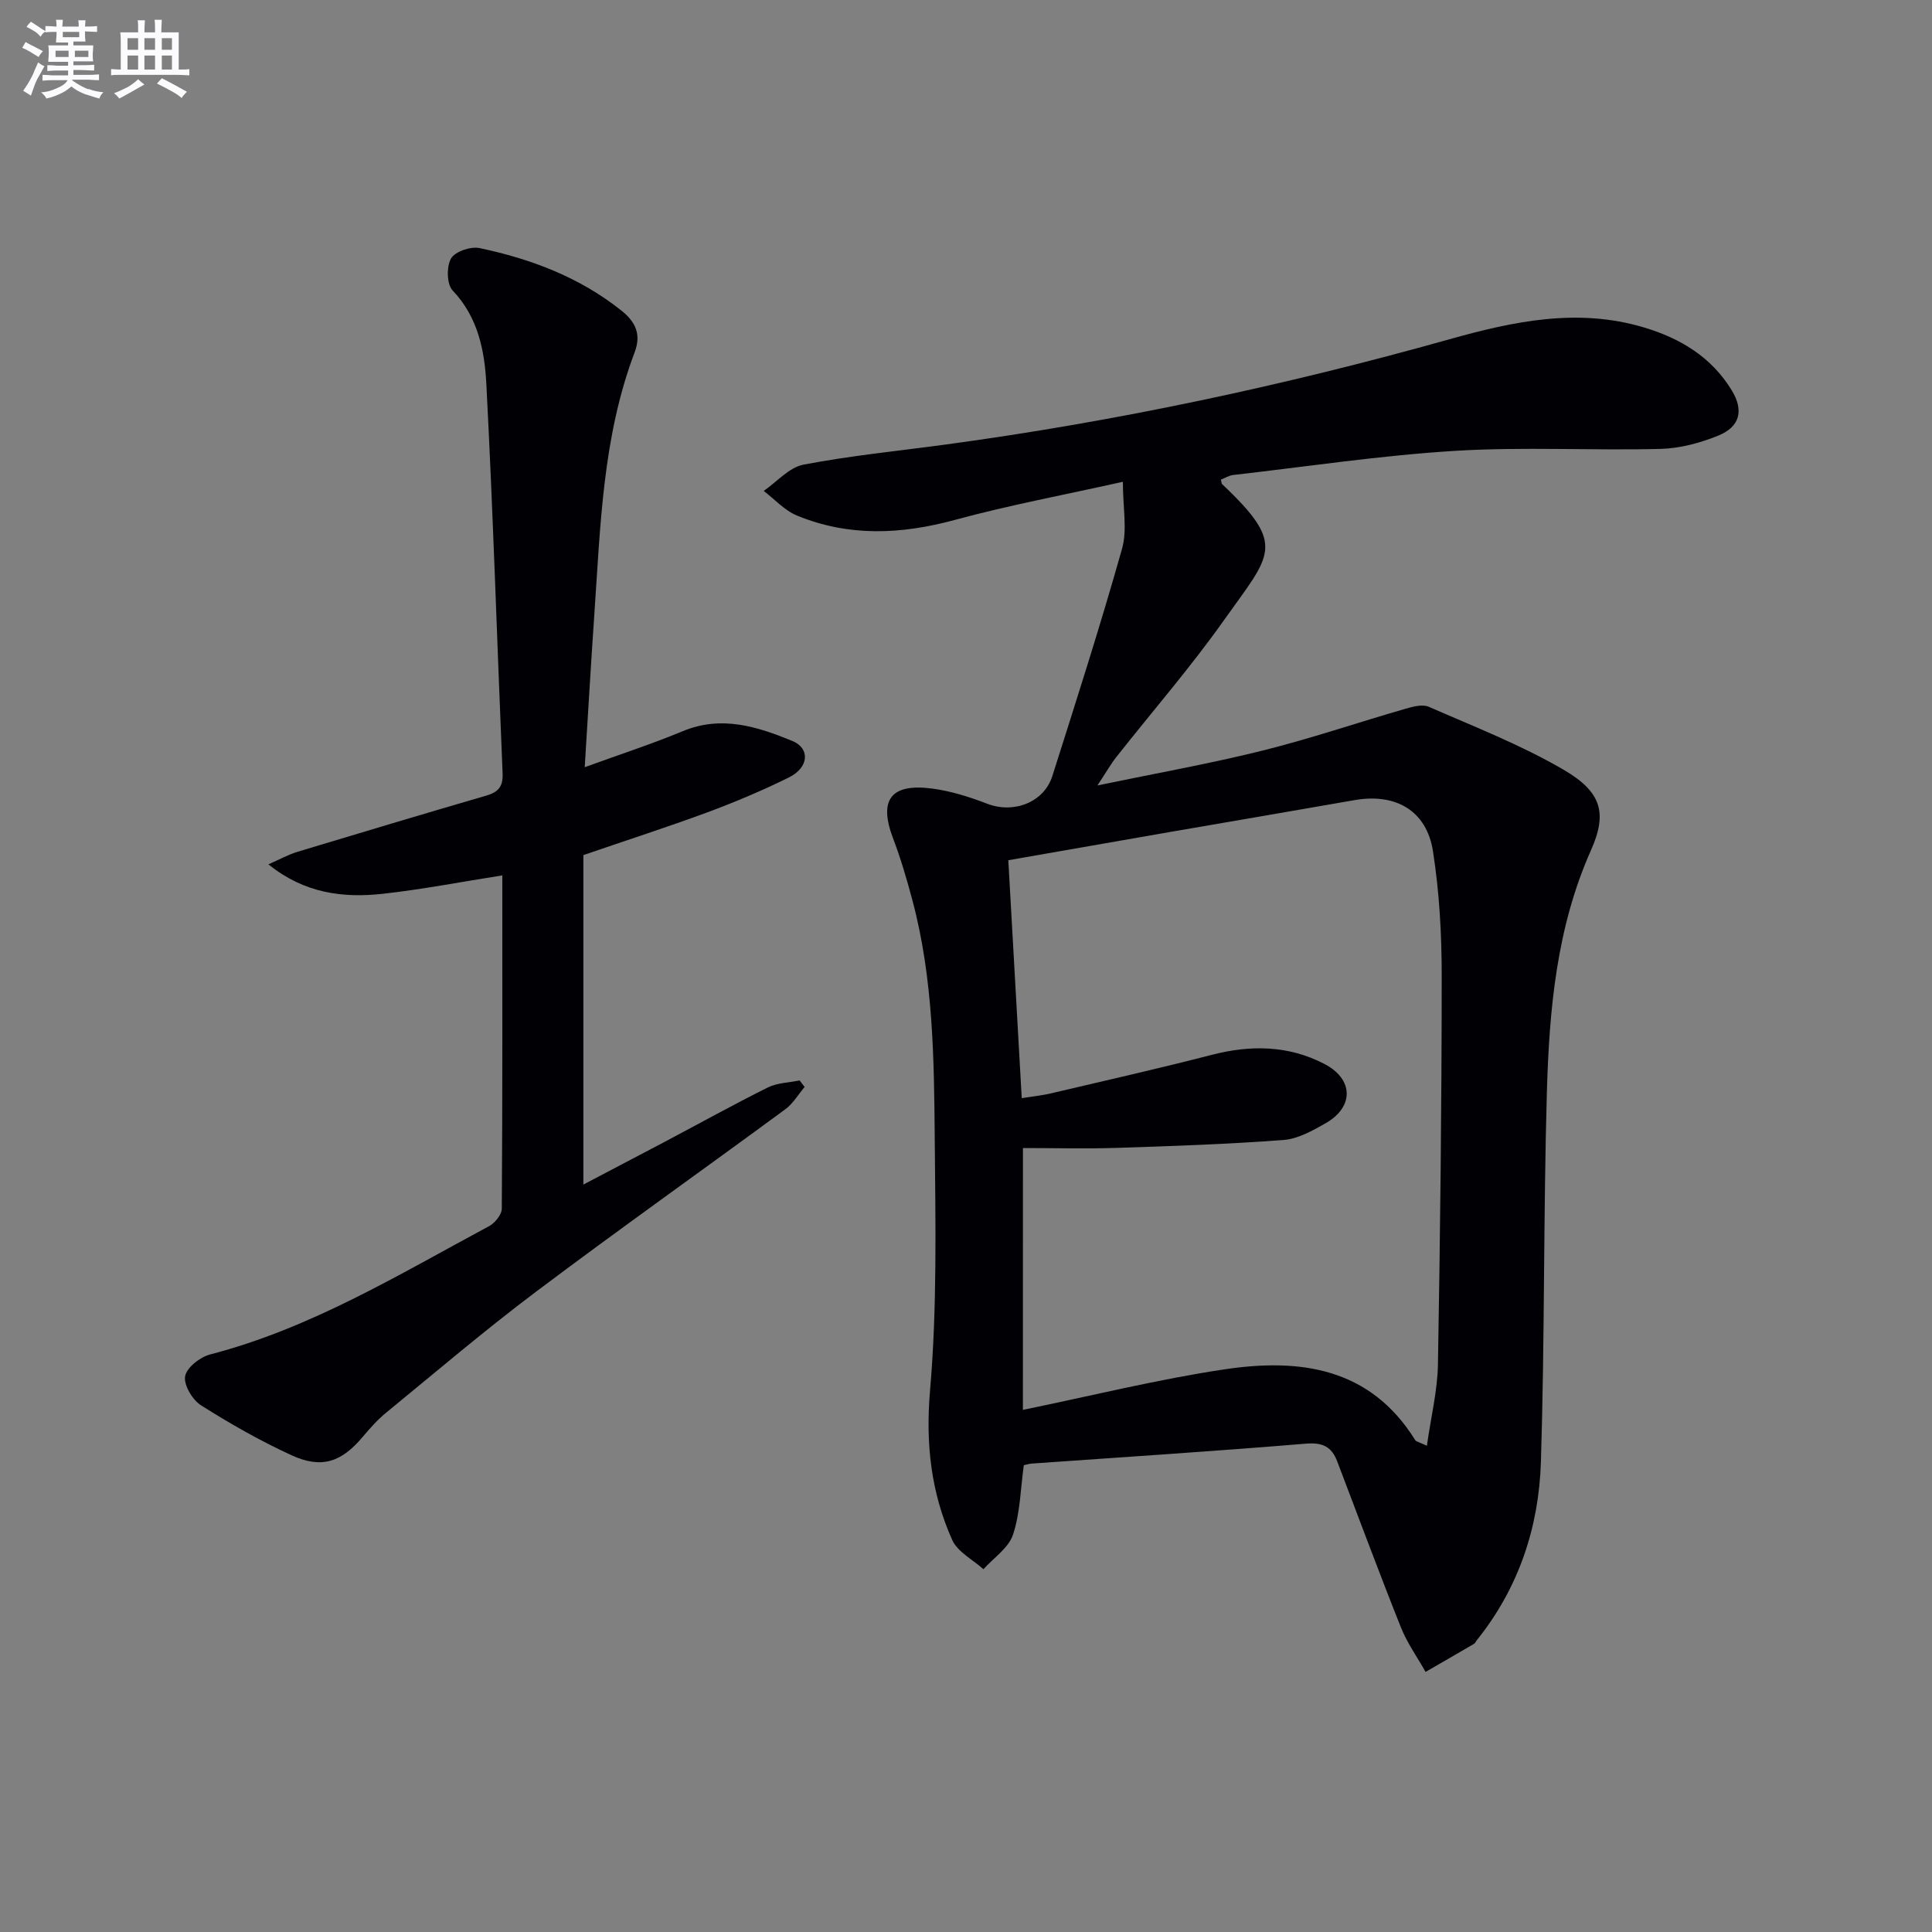
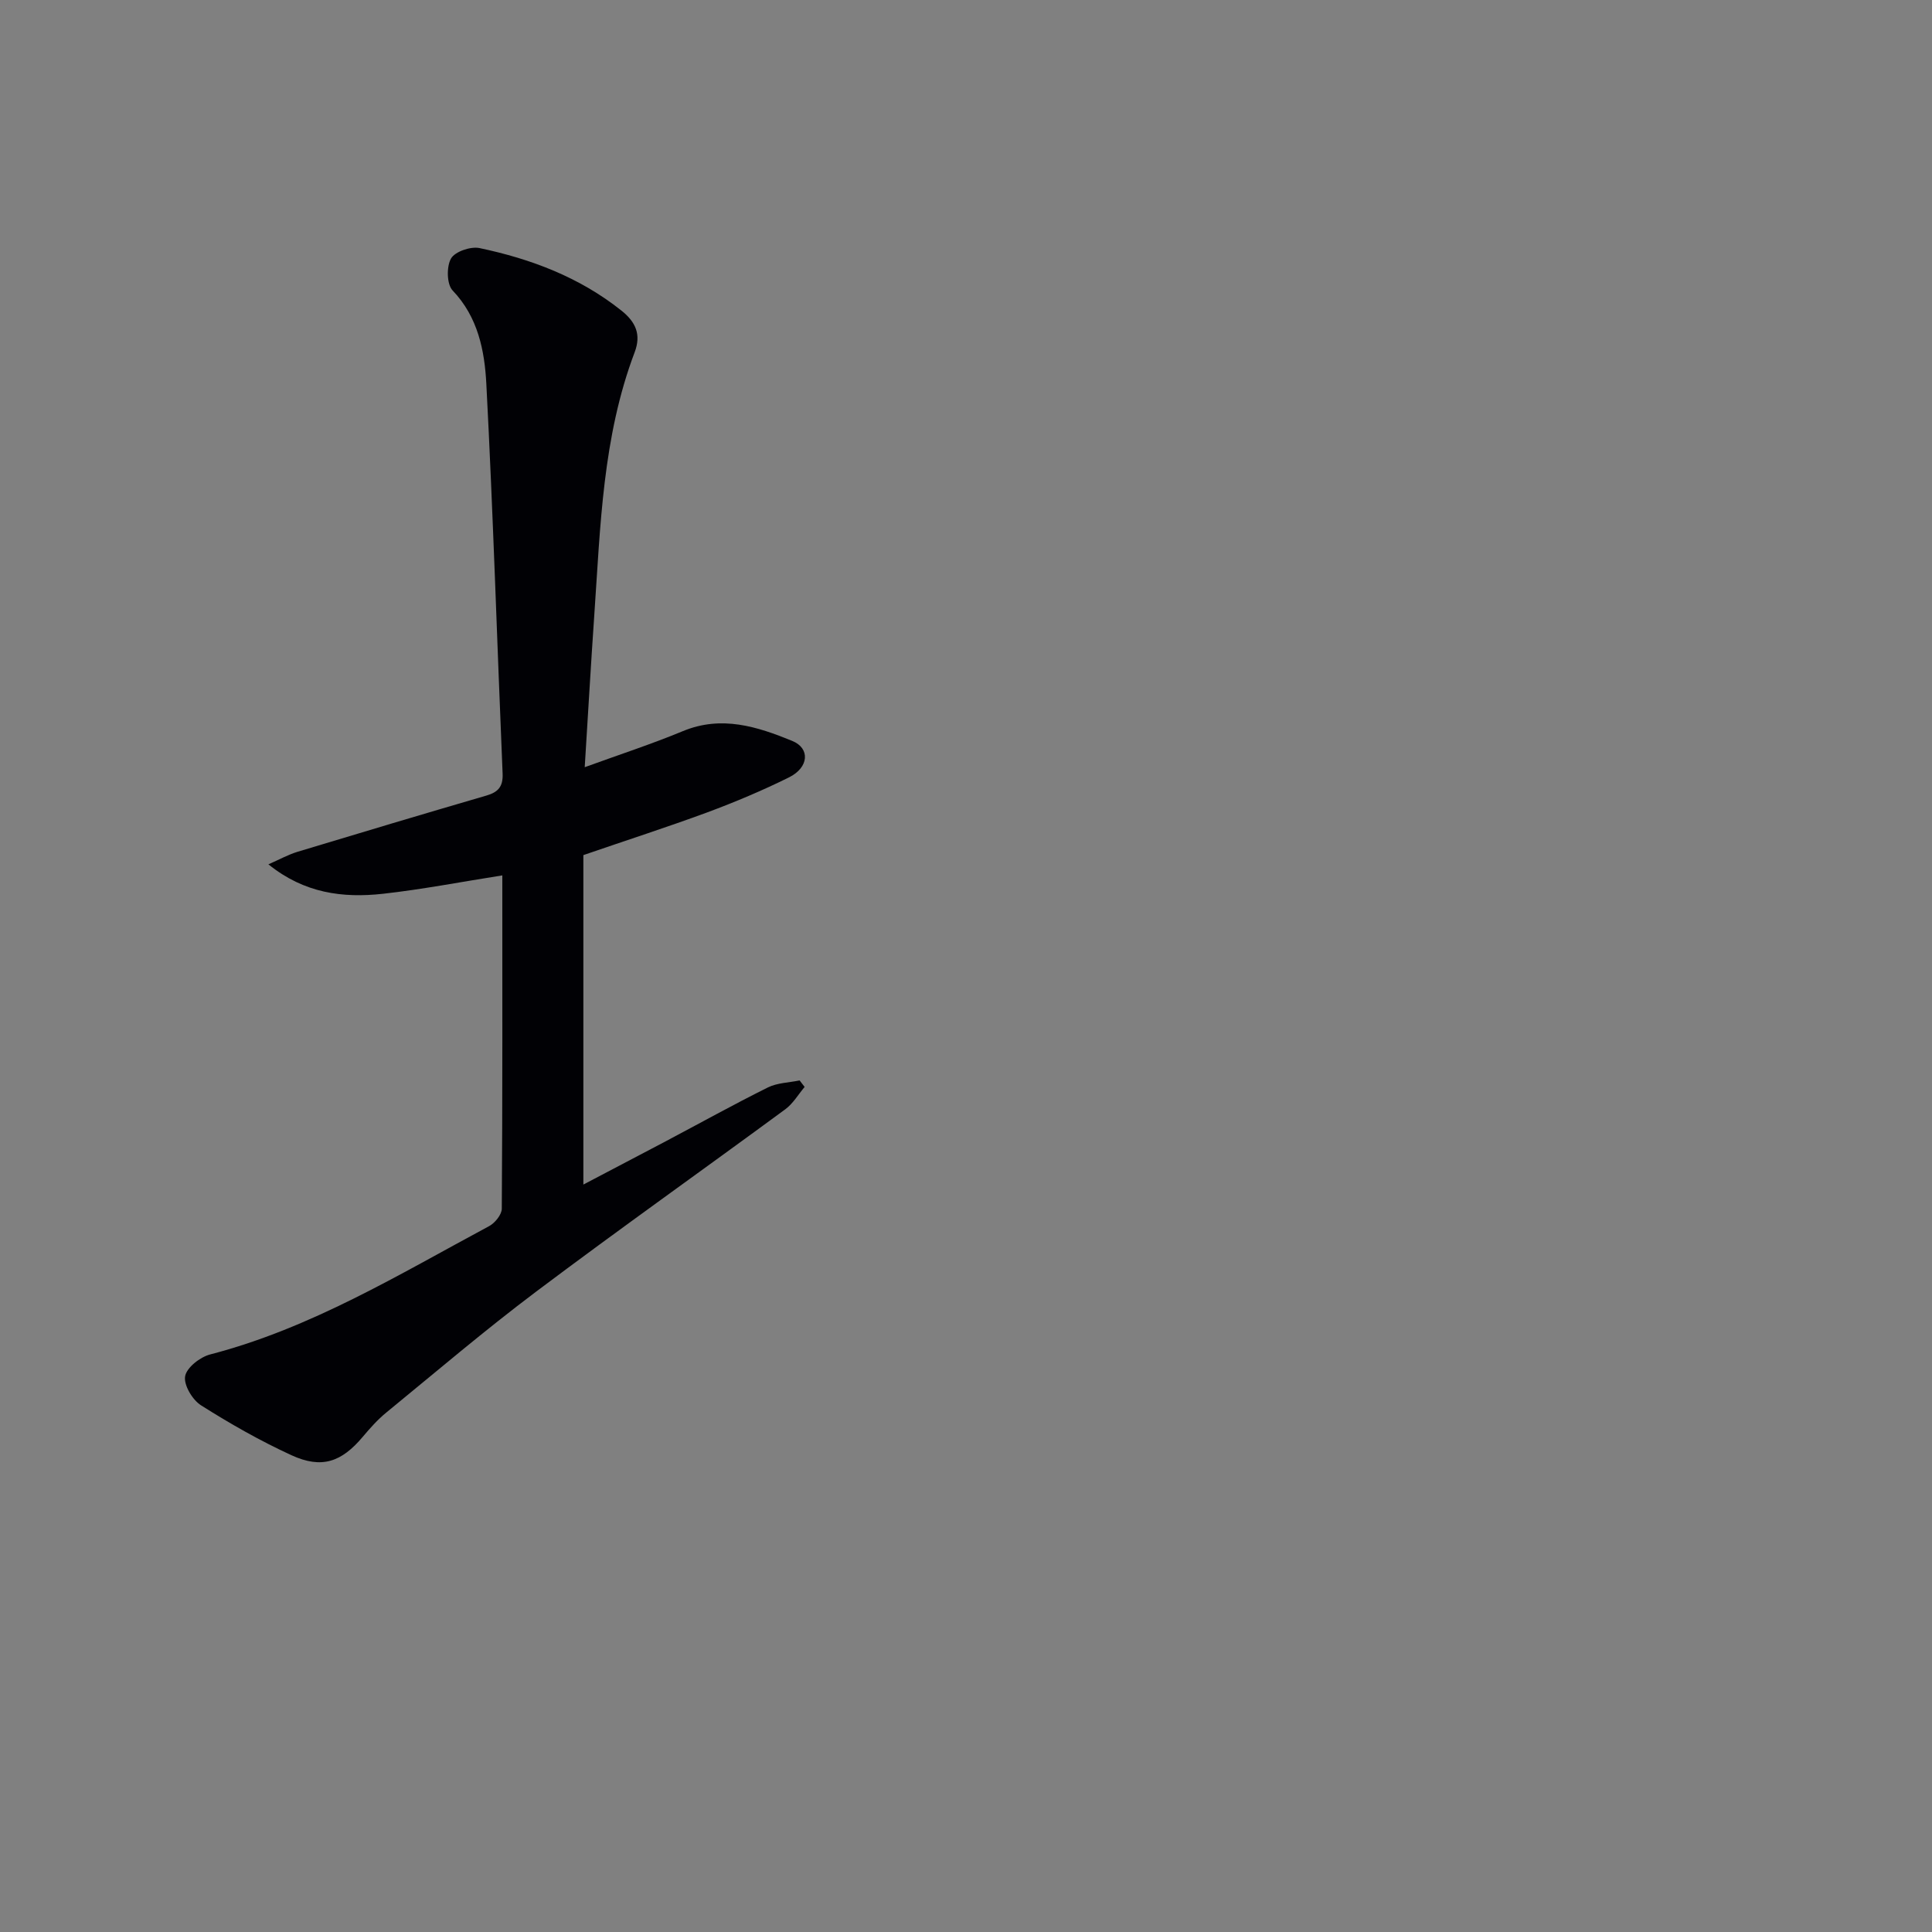
<svg xmlns="http://www.w3.org/2000/svg" enable-background="new 0 0 400 400" viewBox="0 0 400 400">
  <rect x="0" y="0" width="400" height="400" fill="#808080" stroke="none" />
-   <path d="m252.77 99.3c.15.61.14.82.24.92 13.49 12.75 10.17 14.4.33 28.28-6.92 9.76-14.8 18.83-22.22 28.24-1.11 1.4-1.99 2.98-3.91 5.88 12.34-2.57 23.36-4.52 34.19-7.22 9.96-2.48 19.71-5.81 29.59-8.66 1.54-.45 3.51-.98 4.82-.41 9.4 4.12 19.05 7.87 27.87 13.01 7.93 4.62 9.15 8.98 5.7 16.73-7.14 16.04-8.63 33.05-9.12 50.16-.72 25.47-.43 50.96-1.23 76.43-.42 13.52-4.6 26.13-13.26 36.91-.21.26-.34.63-.61.78-3.33 1.95-6.67 3.87-10.01 5.8-1.73-3.08-3.83-6-5.12-9.25-4.54-11.39-8.81-22.89-13.18-34.35-1.15-3.01-2.99-3.94-6.44-3.66-18.88 1.57-37.8 2.78-56.7 4.12-.63.04-1.25.24-1.74.34-.69 4.96-.75 9.91-2.24 14.39-.92 2.76-4.01 4.79-6.12 7.15-2.21-2-5.36-3.58-6.47-6.07-4.4-9.82-5.53-19.97-4.58-31 1.48-17.2 1.12-34.59.97-51.89-.14-16.61-.29-33.28-4.62-49.52-1.15-4.32-2.41-8.63-4-12.81-3.03-7.96-.54-11.46 8.07-10.34 3.89.51 7.76 1.74 11.45 3.16 5.41 2.07 11.7-.25 13.45-5.76 4.97-15.64 9.98-31.27 14.43-47.06 1.11-3.94.17-8.45.17-13.85-11.99 2.68-23.53 4.83-34.82 7.9-11.12 3.02-21.97 3.5-32.68-.92-2.55-1.05-4.59-3.36-6.86-5.09 2.73-1.88 5.25-4.87 8.23-5.44 9.76-1.87 19.7-2.84 29.56-4.18 35.25-4.78 69.94-12.16 104.19-21.78 13.16-3.7 26.52-6.56 40.25-2.45 7.6 2.27 14.02 6.16 18.21 13.06 2.5 4.12 1.69 7.5-2.79 9.33-3.76 1.53-7.95 2.66-11.98 2.76-14.16.36-28.37-.46-42.48.4-15.39.94-30.7 3.26-46.04 5.01-.81.1-1.56.58-2.5.95zm-40.99 192.6c14.24-2.92 27.92-6.33 41.79-8.4 15.51-2.31 30.07-.41 39.43 14.65.2.33.81.41 2.42 1.18.84-5.96 2.2-11.4 2.29-16.88.47-26.8.77-53.61.78-80.41 0-8.61-.48-17.32-1.81-25.81-1.32-8.44-7.76-12.06-16.25-10.57-12.58 2.21-25.18 4.34-37.76 6.52-11.09 1.92-22.18 3.87-33.91 5.92.92 16.28 1.84 32.61 2.78 49.26 2.42-.38 4.22-.56 5.96-.97 11.14-2.62 22.32-5.14 33.4-8 8.05-2.08 15.86-1.97 23.27 1.87 6.11 3.16 6.2 8.91.28 12.3-2.7 1.54-5.72 3.23-8.7 3.46-11.41.86-22.86 1.26-34.29 1.63-6.44.21-12.9.04-19.67.04-.01 17.83-.01 35.7-.01 54.21z" fill="#010105" />
  <path d="m120.78 177.04v68.21c5.67-2.98 11.36-5.95 17.02-8.94 7.05-3.73 14.03-7.61 21.17-11.16 1.95-.97 4.37-1 6.58-1.46.35.45.7.9 1.04 1.35-1.32 1.56-2.4 3.45-4.01 4.63-17.15 12.61-34.52 24.92-51.53 37.71-10.63 7.99-20.77 16.64-31.07 25.07-1.79 1.46-3.36 3.23-4.86 5.01-4.41 5.25-8.51 6.7-14.77 3.83-6.47-2.97-12.72-6.53-18.74-10.34-1.78-1.13-3.61-4.22-3.28-6.02.32-1.8 3.1-3.97 5.19-4.51 20.86-5.41 39.06-16.54 57.76-26.57 1.2-.65 2.6-2.37 2.61-3.6.16-22.97.11-45.94.11-69.01-8.47 1.33-16.56 2.9-24.73 3.81-8.26.91-16.27-.09-23.7-6.1 2.25-.98 4.08-2 6.04-2.6 13.02-3.94 26.05-7.83 39.11-11.64 2.42-.71 3.45-1.85 3.34-4.53-1.14-26.9-1.96-53.82-3.37-80.71-.36-6.86-1.71-13.81-6.98-19.33-1.22-1.28-1.29-4.94-.33-6.62.81-1.43 4.06-2.54 5.89-2.16 10.65 2.24 20.69 6.02 29.37 12.93 3.01 2.39 4.14 4.99 2.76 8.64-6.65 17.55-7.09 36.05-8.36 54.43-.71 10.26-1.29 20.53-1.98 31.48 7.15-2.6 13.84-4.78 20.33-7.47 8-3.31 15.39-.94 22.64 2.03 3.75 1.53 3.45 5.51-.68 7.55-5.49 2.72-11.18 5.11-16.93 7.25-8.22 3.03-16.57 5.72-25.64 8.84z" fill="#010105" />
  <g fill="#fbfafc">
-     <path d="m6.8 9.5c.6.3 1.3.7 2.1 1.1-.4.4-.7.8-.9 1.2-.7-.4-1.3-.8-1.8-1.1s-1.1-.6-1.6-.8c.2-.4.5-.8.7-1.2.4.2.8.5 1.5.8zm.9 6.9c-.3.6-.5 1.1-.7 1.7s-.4 1.1-.6 1.7c-.6-.4-1.1-.7-1.6-1 .7-1 1.2-1.8 1.5-2.4.3-.5.6-1.1.8-1.7.3-.6.5-1.2.8-1.8.3.3.8.6 1.3.8-.7 1.3-1.2 2.2-1.5 2.7zm.1-11c.4.3 1 .7 1.7 1.1-.5.2-.8.6-1.1 1.1-.5-.6-1-1-1.4-1.2s-.9-.6-1.5-.8c.2-.4.5-.7.9-1.1.5.3.9.6 1.4.9zm10.5 13c1 .4 2 .6 3.1.7-.4.4-.7.8-.8 1.3-.9-.2-1.9-.6-3-.9-1-.4-2-.9-2.8-1.6-.5.4-1.1.9-1.9 1.3s-1.9.9-3.3 1.2c-.1-.3-.5-.8-1.1-1.3 1 0 2.1-.3 3.2-.8 1.2-.5 1.9-1 2.3-1.7h-3.2c-.4 0-1 0-2 .1v-1.2c1 0 1.7.1 2 .1h3.3v-1h-2.3c-.2 0-.9 0-2 .1v-1.2c1.2 0 1.9.1 2 .1h2.3v-.8h-4.1c0-.7.1-1.2.1-1.6 0-.5 0-1.1-.1-1.8h4.1v-.6h-2.5c0-.6.1-1.1.1-1.6v-.6h-.5c-.4 0-1 0-1.8.1v-1.3c1.2 0 1.9.1 2.1.1h.2c0-.3 0-.8-.1-1.4h1.4c0 .6-.1 1-.1 1.4h3.4c0-.4 0-.8-.1-1.3h1.5c0 .4-.1.9-.1 1.3.7 0 1.5 0 2.5-.1v1.2c-1 0-1.8-.1-2.5-.1v.6c0 .3 0 .8.1 1.5h-2.5v.8h4.1c0 .7-.1 1.3-.1 1.8s0 1 .1 1.5h-4.1v.8h1.4c.8 0 1.8 0 2.9-.1v1.2c-1 0-1.9-.1-2.8-.1h-1.5v1h3.2c.3 0 1 0 2.1-.1v1.2c-1.1 0-1.8-.1-2.1-.1h-3.4l-.1.1c1.4 1 2.4 1.5 3.4 1.9zm-4.1-6.6v-1.3h-2.7v1.3zm2.2-4.1v-1.1h-3.4v1.1zm1.9 4.1v-1.3h-2.8v1.3z" />
-     <path d="m37 6.7v2.3 5.4c1 0 1.8 0 2.2-.1v1.3c-.6 0-1.5-.1-2.5-.1h-11.9c-.7 0-1.3 0-1.8.1v-1.3c.5 0 1.1.1 2 .1v-5.2c0-1 0-1.8-.1-2.5h3.7c0-1.3 0-2.1-.1-2.5h1.5c0 .4-.1 1.3-.1 2.5h2.2c0-1.2 0-2.1-.1-2.6h1.5c0 .4-.1 1.3-.1 2.6zm-12.3 13.7c-.3-.4-.7-.8-1.1-1.1 1.1-.4 2.1-.9 2.9-1.3.8-.5 1.5-1 2.1-1.6.4.4.9.8 1.3 1.1-2.5 1.4-4.2 2.4-5.2 2.9zm3.9-10.1v-2.4h-2.2v2.4zm0 4.1v-2.9h-2.2v2.9zm3.5-4.1v-2.4h-2.2v2.4zm0 4.1v-2.9h-2.2v2.9zm.4 2.9 1-1.1c.6.3 1.4.7 2.5 1.3s2 1.1 2.7 1.5c-.4.4-.8.8-1.1 1.3-.8-.8-2.5-1.7-5.1-3zm3.1-7v-2.4h-2.1v2.4zm0 4.1v-2.9h-2.1v2.9z" />
-   </g>
+     </g>
</svg>